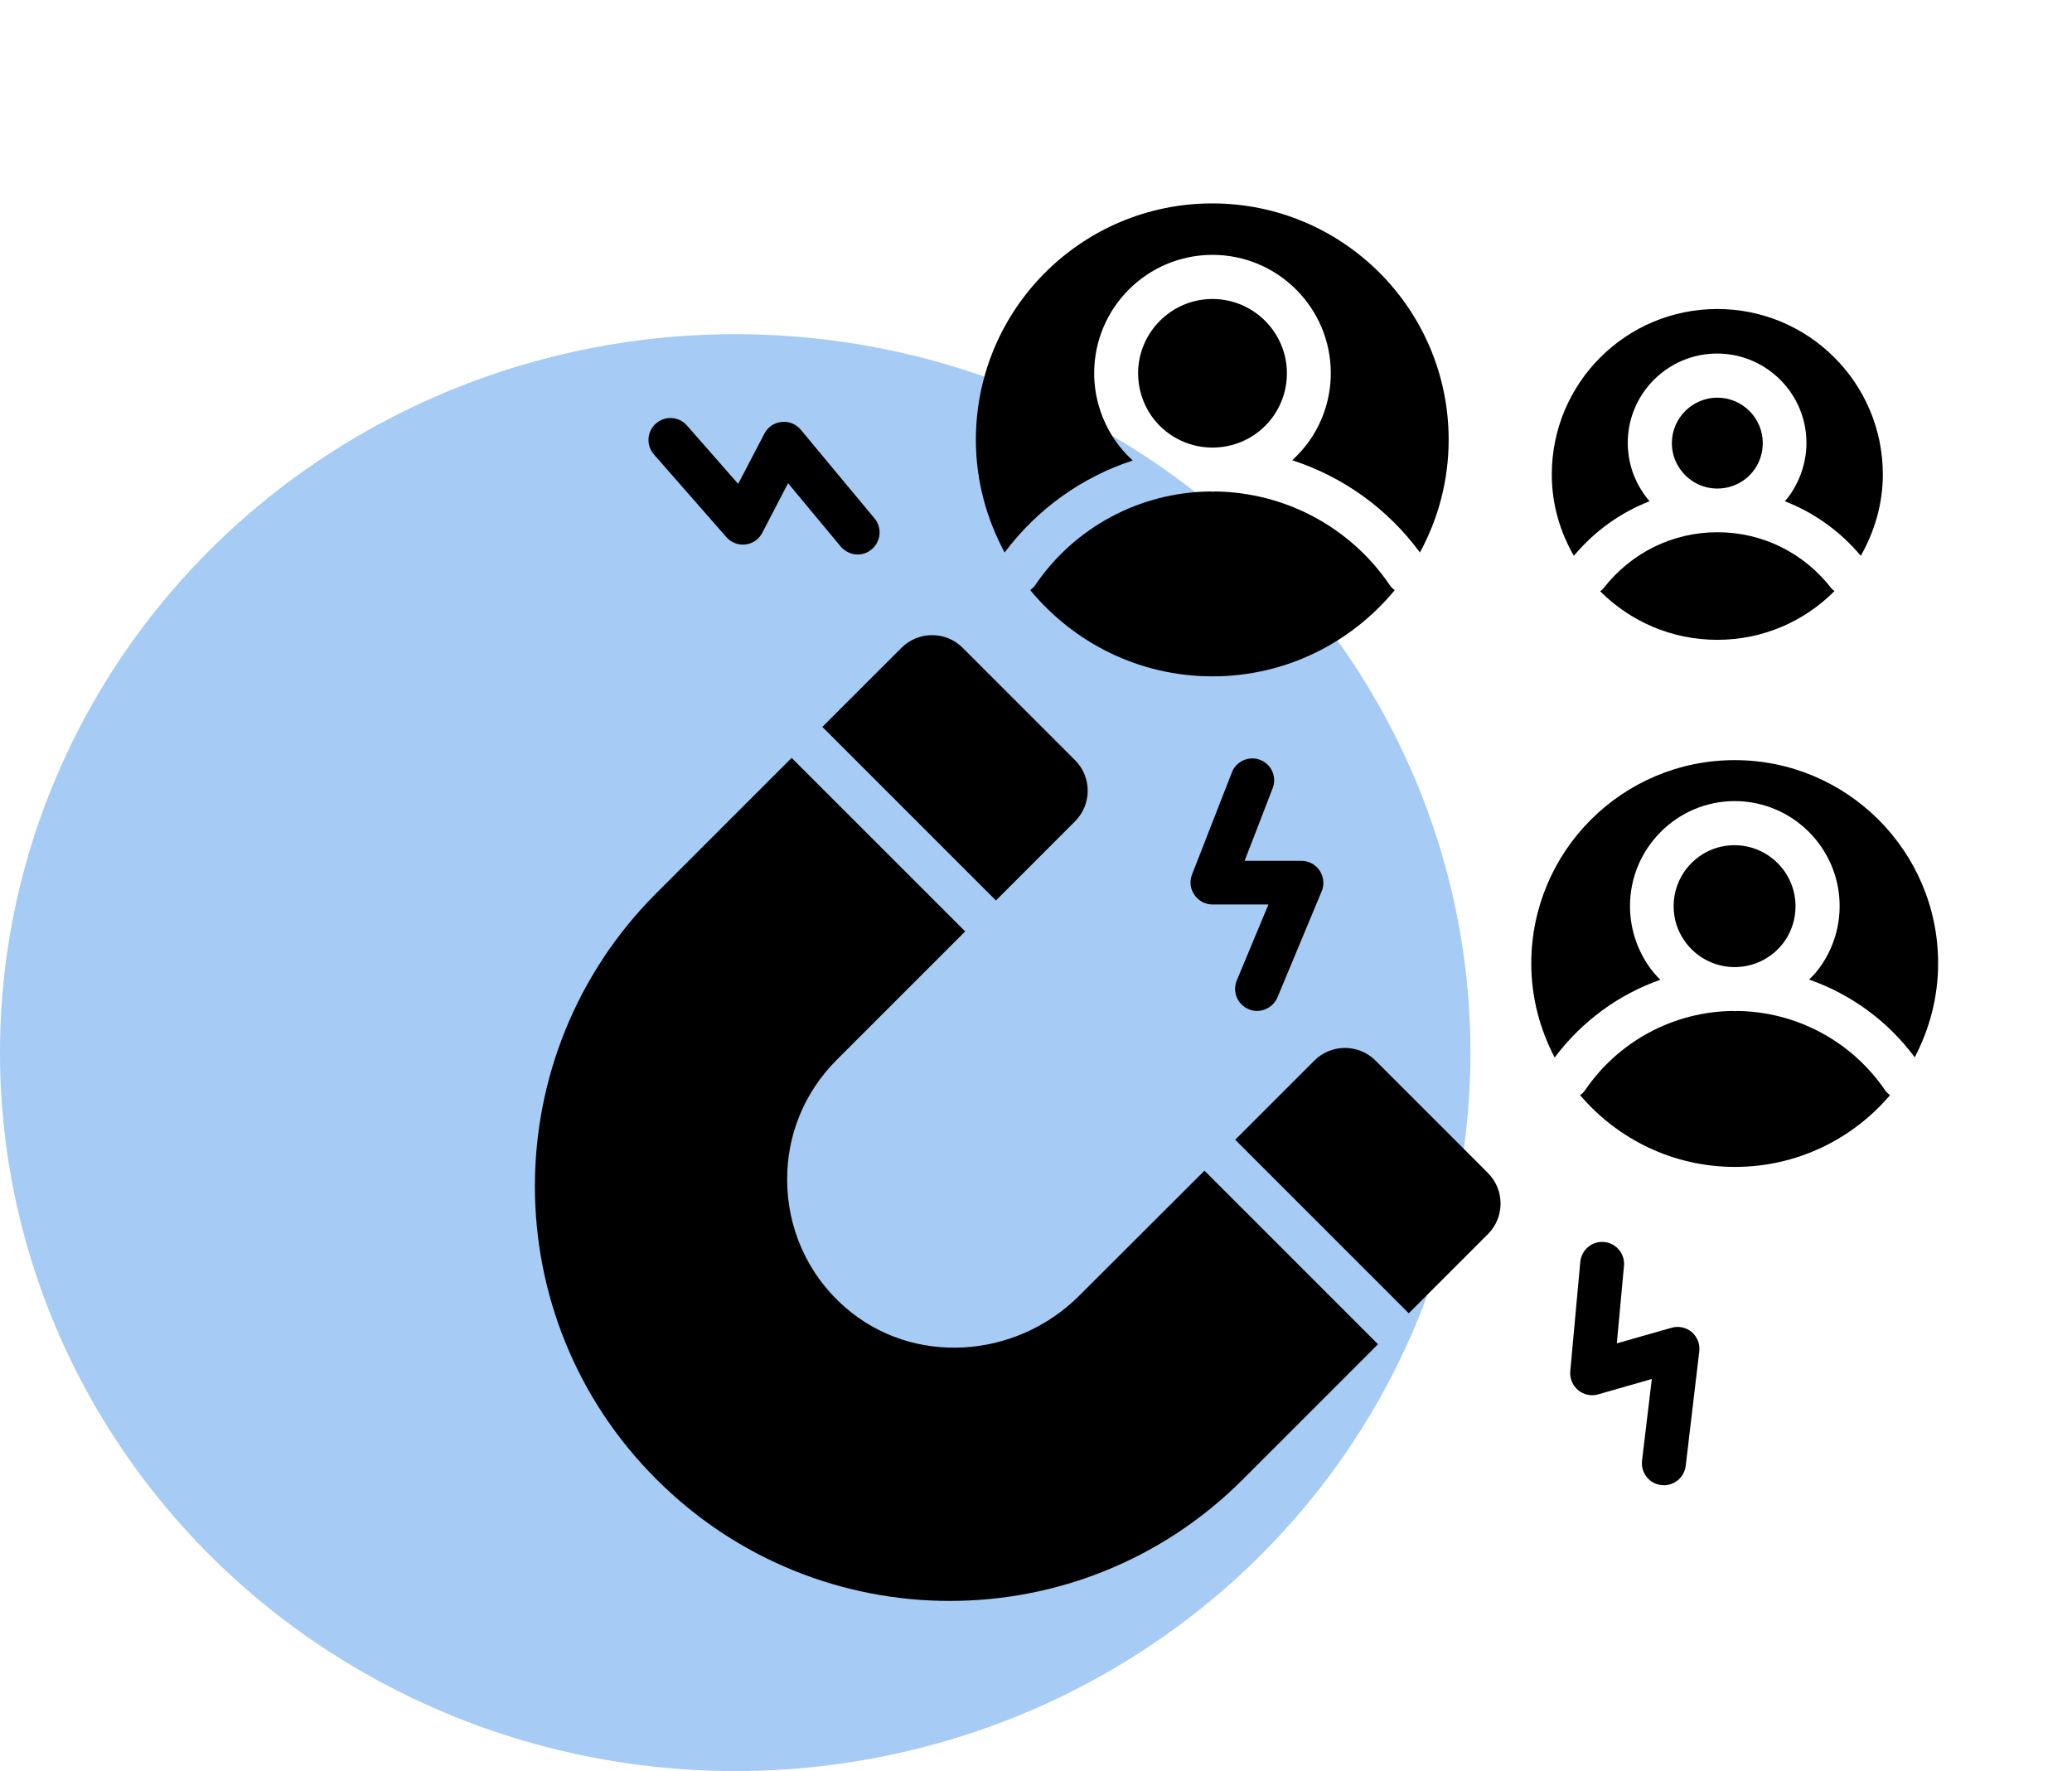
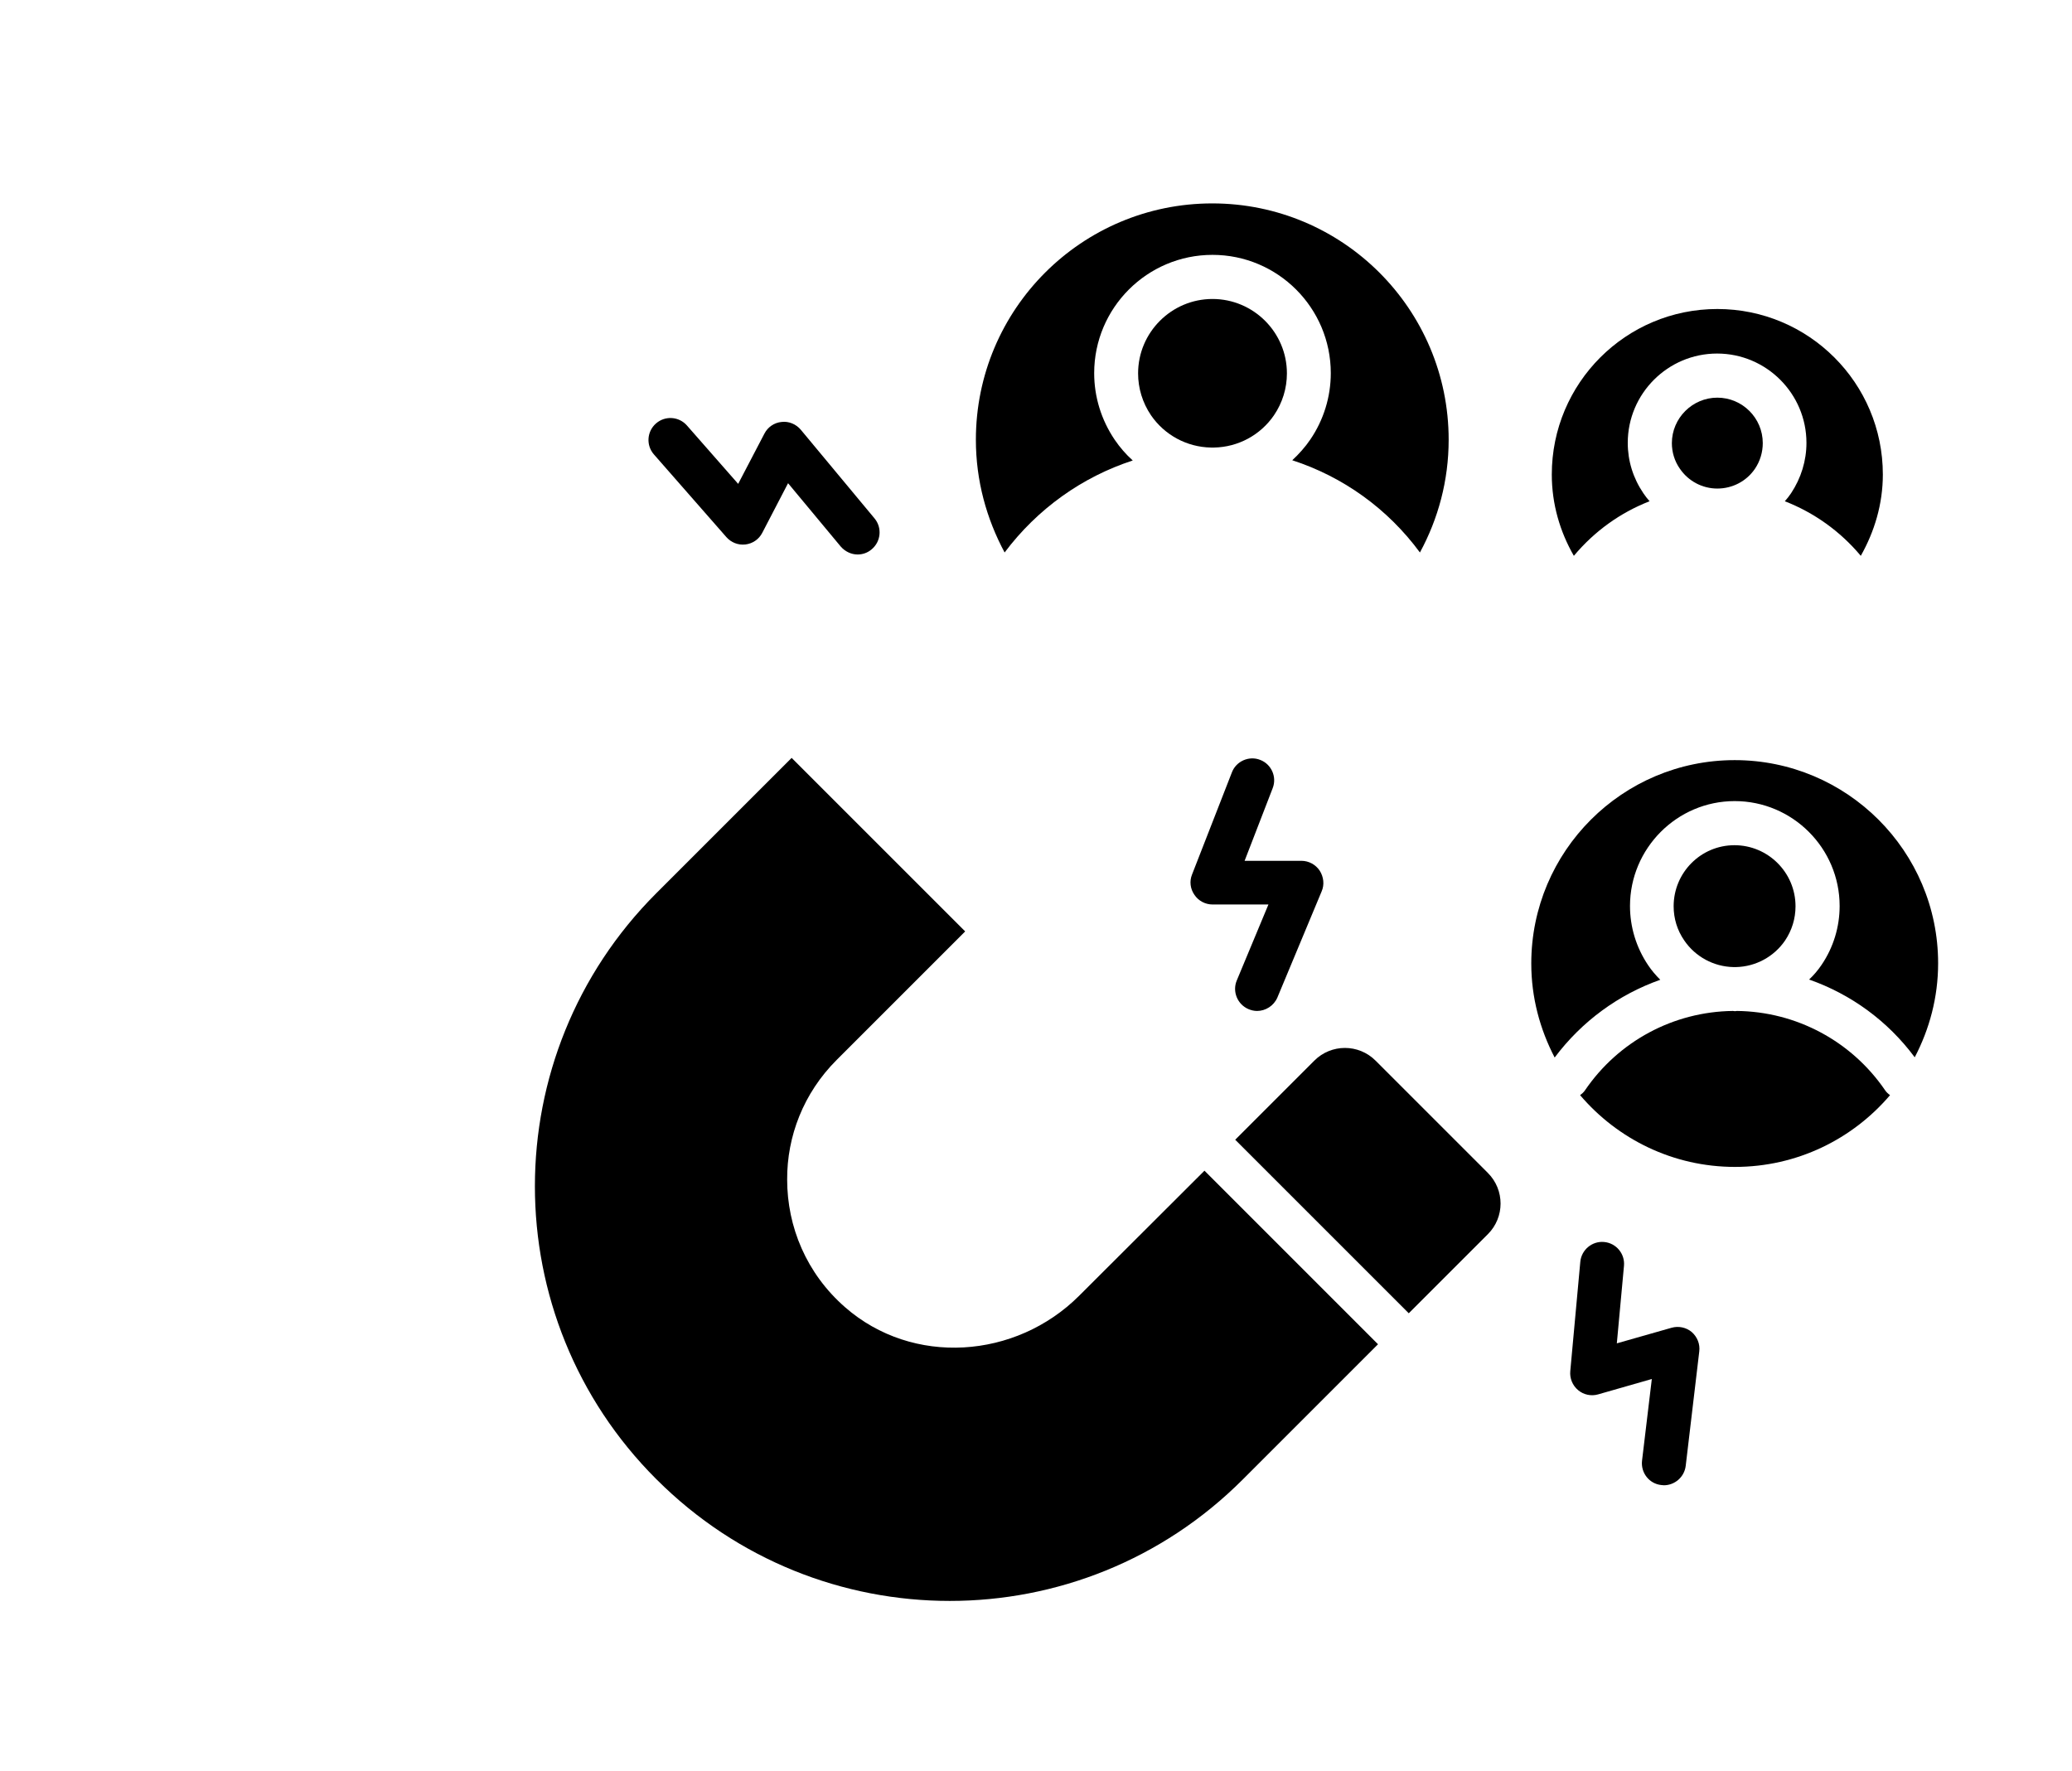
<svg xmlns="http://www.w3.org/2000/svg" width="62" height="53" viewBox="0 0 62 53" fill="none">
-   <ellipse cx="22" cy="31.5" rx="22" ry="21.5" fill="#016BE3" fill-opacity="0.35" />
-   <path d="M29.801 26.947L32.167 24.58C32.674 24.073 32.674 23.253 32.167 22.747L28.807 19.387C28.301 18.88 27.481 18.88 26.974 19.387L24.607 21.753L29.801 26.947Z" fill="black" />
  <path d="M41.161 31.74C40.654 31.233 39.834 31.233 39.328 31.74L36.961 34.107L42.154 39.3L44.521 36.933C45.028 36.427 45.028 35.607 44.521 35.1L41.161 31.74Z" fill="black" />
-   <path d="M41.735 17.66C41.681 17.62 41.628 17.573 41.588 17.513C40.408 15.773 38.455 14.733 36.355 14.707C36.328 14.707 36.308 14.713 36.282 14.713C36.255 14.713 36.235 14.707 36.208 14.707C34.108 14.733 32.155 15.773 30.975 17.513C30.935 17.573 30.881 17.613 30.828 17.66C32.128 19.233 34.081 20.24 36.282 20.24C38.481 20.24 40.435 19.233 41.735 17.66Z" fill="black" />
  <path d="M33.895 13.78C33.694 13.6 33.514 13.393 33.355 13.16C32.955 12.567 32.741 11.88 32.741 11.167C32.741 9.213 34.328 7.627 36.281 7.627C38.234 7.627 39.821 9.213 39.821 11.167C39.821 11.873 39.608 12.567 39.208 13.153C39.054 13.38 38.868 13.587 38.668 13.773C40.188 14.267 41.521 15.22 42.488 16.533C43.035 15.527 43.348 14.38 43.348 13.16C43.348 9.253 40.181 6.087 36.275 6.087C32.368 6.087 29.201 9.253 29.201 13.16C29.201 14.387 29.521 15.527 30.061 16.533C31.041 15.227 32.381 14.273 33.895 13.78Z" fill="black" />
  <path d="M36.235 13.393H36.281C36.281 13.393 36.315 13.393 36.328 13.393C37.048 13.38 37.715 13.02 38.121 12.427C38.375 12.053 38.508 11.62 38.508 11.173C38.508 9.947 37.508 8.947 36.281 8.947C35.055 8.947 34.055 9.947 34.055 11.173C34.055 11.62 34.188 12.053 34.441 12.427C34.848 13.02 35.515 13.38 36.235 13.393Z" fill="black" />
  <path d="M51.867 28.94H51.907H51.947C52.533 28.927 53.08 28.633 53.413 28.147C53.62 27.84 53.727 27.487 53.727 27.12C53.727 26.113 52.907 25.293 51.9 25.293C50.893 25.293 50.08 26.113 50.08 27.12C50.08 27.487 50.187 27.84 50.4 28.147C50.733 28.633 51.28 28.927 51.867 28.94Z" fill="black" />
  <path d="M51.907 22.747C48.547 22.747 45.82 25.473 45.82 28.833C45.82 29.853 46.08 30.8 46.52 31.647C47.334 30.56 48.434 29.76 49.68 29.32C49.547 29.187 49.42 29.04 49.314 28.88C48.96 28.353 48.774 27.74 48.774 27.113C48.774 25.387 50.18 23.973 51.907 23.973C53.634 23.973 55.047 25.38 55.047 27.113C55.047 27.74 54.86 28.353 54.507 28.873C54.4 29.033 54.274 29.18 54.134 29.313C55.387 29.753 56.487 30.553 57.294 31.64C57.734 30.8 57.994 29.847 57.994 28.827C57.994 25.473 55.267 22.747 51.907 22.747Z" fill="black" />
  <path d="M51.975 30.253C51.955 30.253 51.935 30.26 51.915 30.26C51.895 30.26 51.875 30.253 51.855 30.253C50.075 30.273 48.428 31.16 47.428 32.627C47.388 32.687 47.335 32.733 47.281 32.773C48.401 34.087 50.061 34.92 51.915 34.92C53.775 34.92 55.435 34.087 56.555 32.773C56.501 32.733 56.448 32.687 56.408 32.627C55.401 31.153 53.748 30.273 51.975 30.253Z" fill="black" />
-   <path d="M47.974 17.613C47.947 17.647 47.914 17.667 47.881 17.693C48.781 18.593 50.014 19.147 51.388 19.147C52.761 19.147 54.001 18.587 54.894 17.687C54.861 17.66 54.828 17.64 54.801 17.607C53.974 16.54 52.734 15.927 51.388 15.927C50.041 15.927 48.801 16.547 47.974 17.613Z" fill="black" />
  <path d="M49.36 15C49.294 14.927 49.234 14.847 49.174 14.76C48.867 14.307 48.707 13.793 48.707 13.253C48.707 11.78 49.907 10.58 51.38 10.58C52.854 10.58 54.054 11.78 54.054 13.253C54.054 13.787 53.894 14.307 53.594 14.76C53.534 14.847 53.474 14.927 53.407 15C54.28 15.34 55.06 15.893 55.68 16.633C56.087 15.913 56.34 15.087 56.34 14.2C56.34 11.46 54.12 9.247 51.387 9.247C48.647 9.247 46.434 11.467 46.434 14.2C46.434 15.087 46.68 15.913 47.094 16.633C47.714 15.893 48.487 15.34 49.36 15Z" fill="black" />
  <path d="M51.387 14.62C51.841 14.62 52.261 14.4 52.514 14.027C52.667 13.8 52.747 13.533 52.747 13.26C52.747 12.507 52.134 11.9 51.387 11.9C50.641 11.9 50.027 12.513 50.027 13.26C50.027 13.533 50.107 13.8 50.267 14.027C50.521 14.4 50.941 14.62 51.387 14.62Z" fill="black" />
  <path d="M37.362 30.2C37.442 30.233 37.528 30.253 37.615 30.253C37.868 30.253 38.115 30.1 38.222 29.853L39.548 26.673C39.635 26.473 39.608 26.24 39.488 26.053C39.368 25.873 39.162 25.76 38.942 25.76H37.242L38.082 23.587C38.215 23.247 38.042 22.867 37.708 22.74C37.375 22.607 36.988 22.78 36.862 23.113L35.668 26.173C35.588 26.373 35.615 26.6 35.742 26.78C35.862 26.96 36.068 27.067 36.282 27.067H37.955L37.008 29.34C36.868 29.673 37.028 30.06 37.362 30.2Z" fill="black" />
  <path d="M21.735 16.073C21.875 16.233 22.088 16.32 22.308 16.293C22.521 16.267 22.708 16.14 22.808 15.947L23.581 14.46L25.155 16.353C25.288 16.507 25.475 16.593 25.662 16.593C25.808 16.593 25.955 16.547 26.081 16.44C26.361 16.207 26.401 15.793 26.168 15.513L23.962 12.86C23.822 12.693 23.602 12.6 23.388 12.627C23.168 12.647 22.975 12.78 22.875 12.973L22.088 14.48L20.555 12.733C20.315 12.46 19.901 12.433 19.628 12.673C19.355 12.913 19.328 13.327 19.568 13.6L21.735 16.073Z" fill="black" />
  <path d="M50.02 39.733L48.38 40.2L48.594 37.88C48.627 37.52 48.361 37.2 48.001 37.167C47.641 37.133 47.321 37.4 47.287 37.76L46.987 41.033C46.967 41.247 47.054 41.46 47.221 41.6C47.387 41.74 47.614 41.787 47.821 41.727L49.427 41.267L49.134 43.713C49.094 44.073 49.347 44.4 49.707 44.44C49.734 44.44 49.761 44.447 49.787 44.447C50.114 44.447 50.401 44.2 50.441 43.867L50.847 40.44C50.874 40.22 50.787 40.007 50.62 39.86C50.461 39.727 50.234 39.673 50.02 39.733Z" fill="black" />
  <path d="M32.294 38.773C30.394 40.673 27.308 40.887 25.288 39.12C24.128 38.107 23.554 36.707 23.554 35.3C23.547 34.007 24.041 32.713 25.034 31.72L28.881 27.873L23.688 22.68L19.641 26.727C14.794 31.573 14.794 39.427 19.641 44.267L19.648 44.273C24.494 49.12 32.347 49.12 37.188 44.273L41.234 40.227L36.041 35.033L32.294 38.773Z" fill="black" />
</svg>